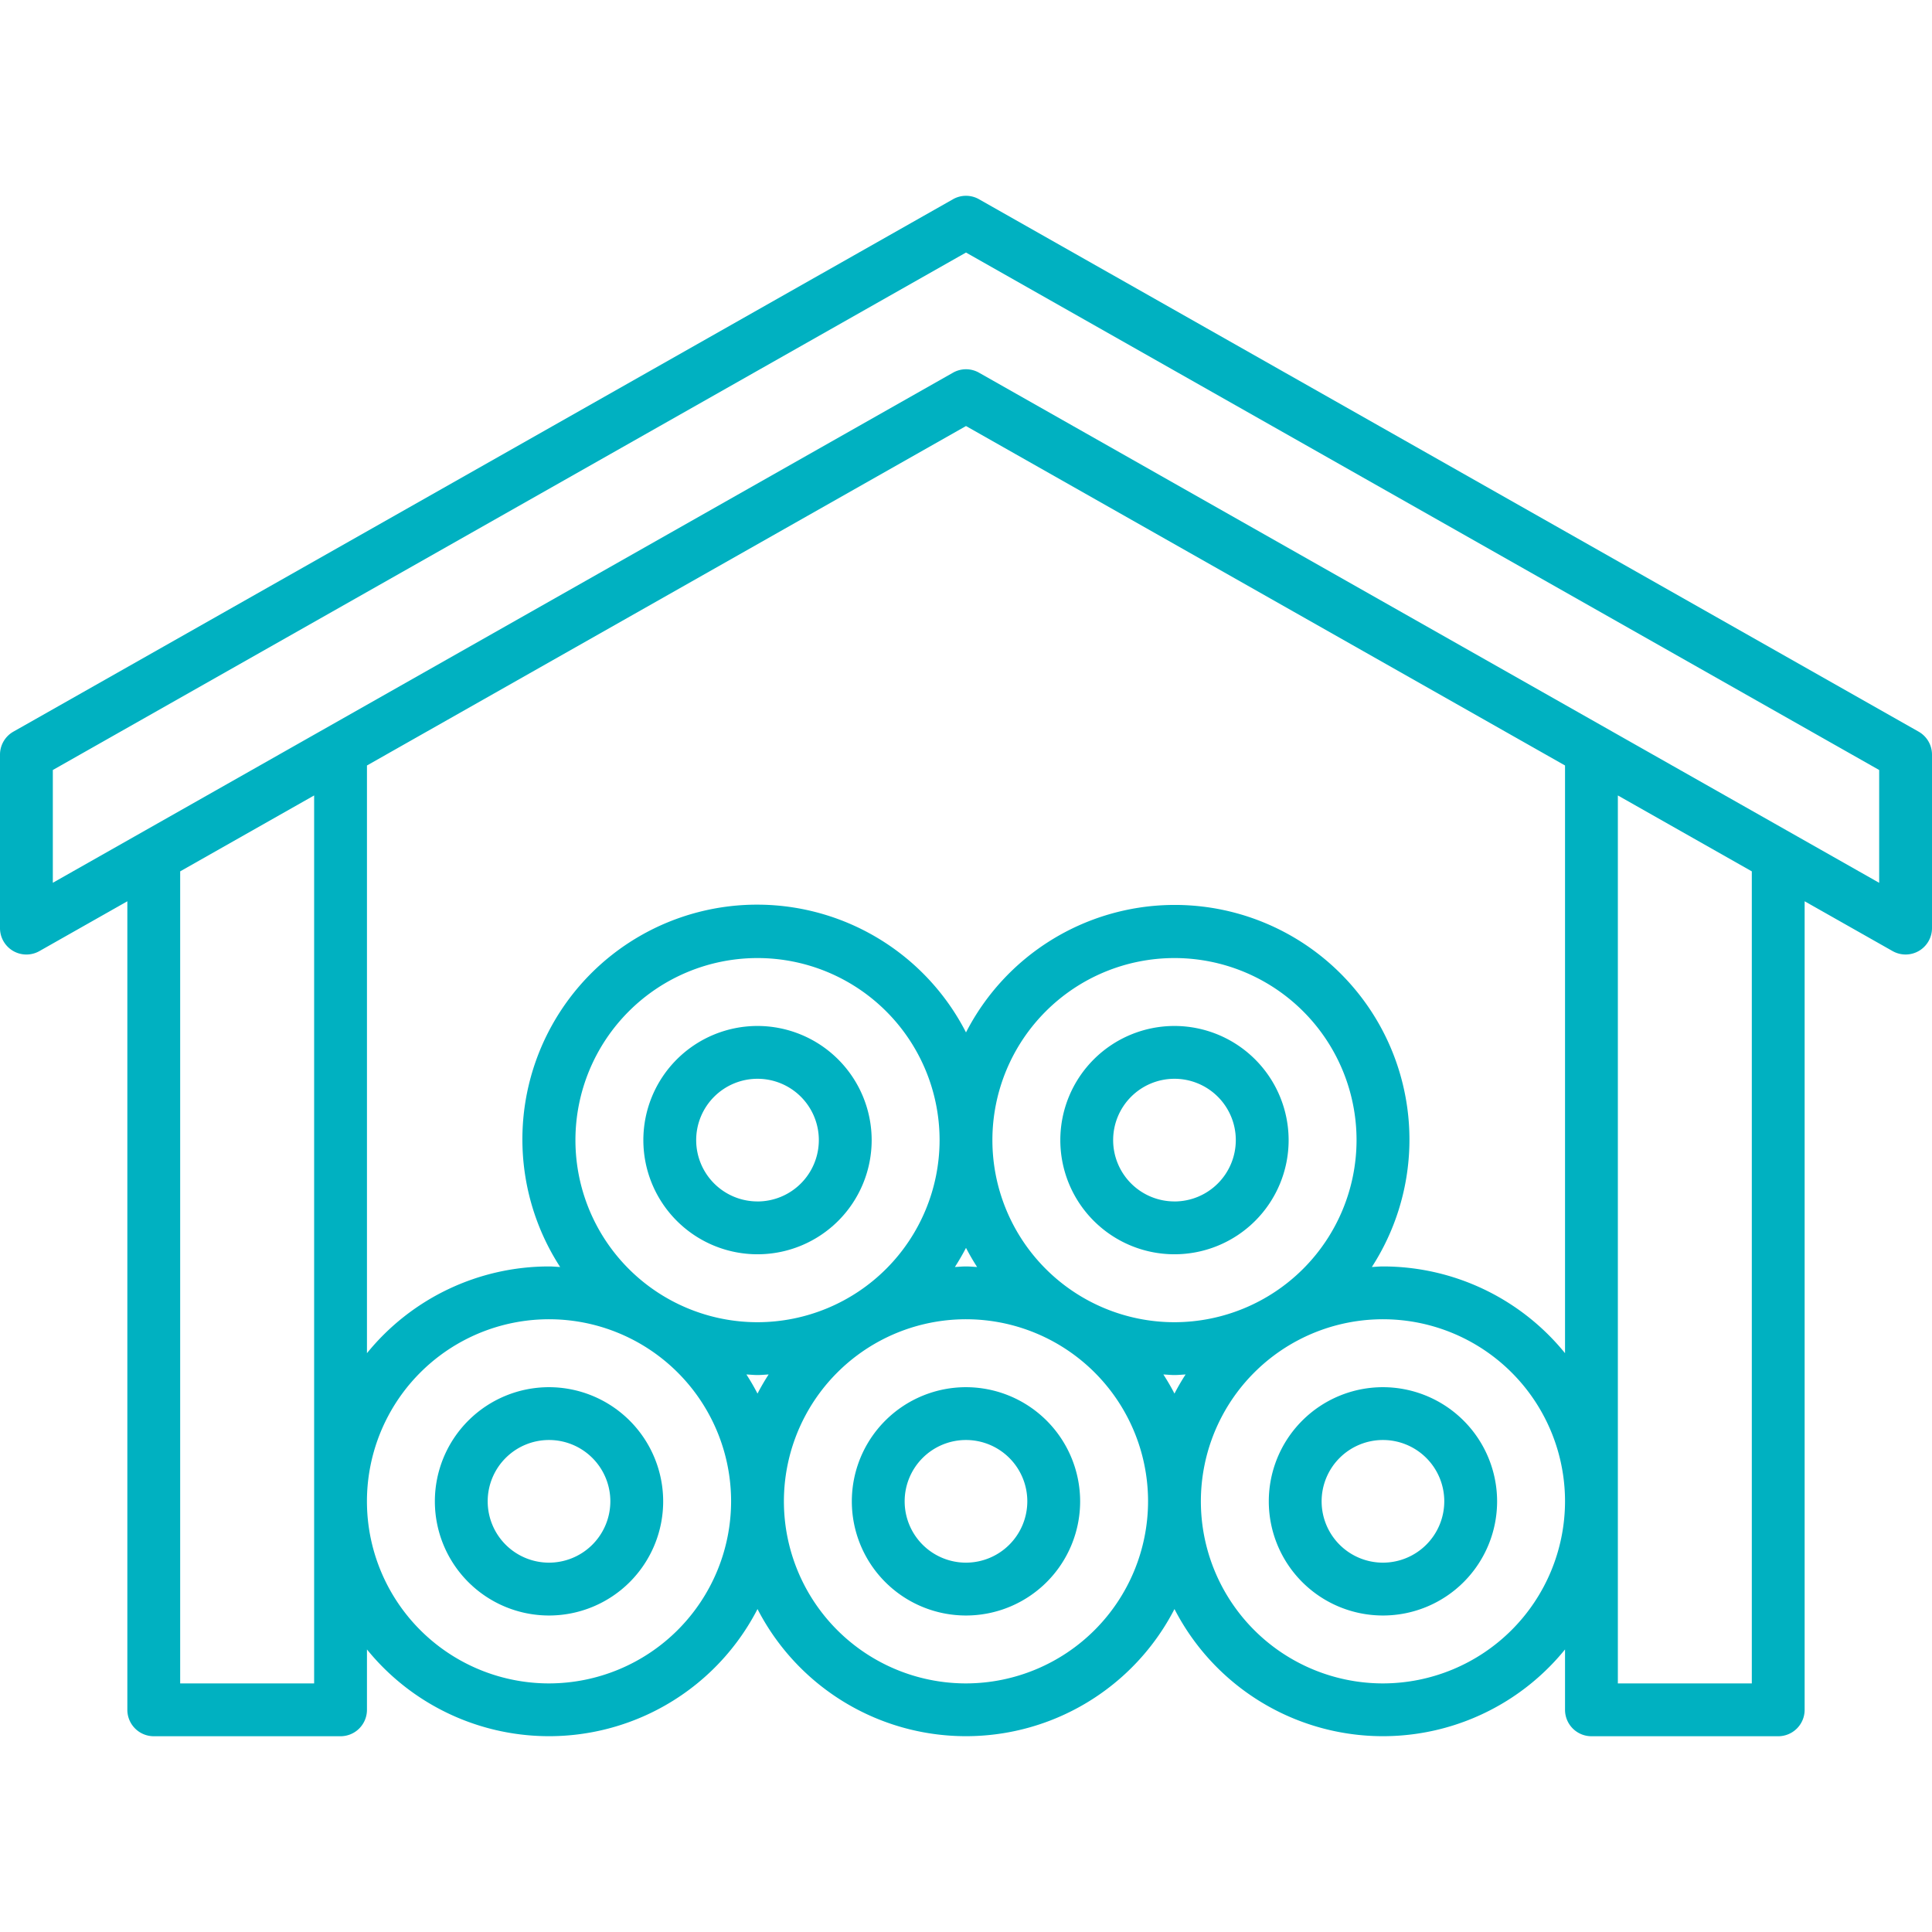
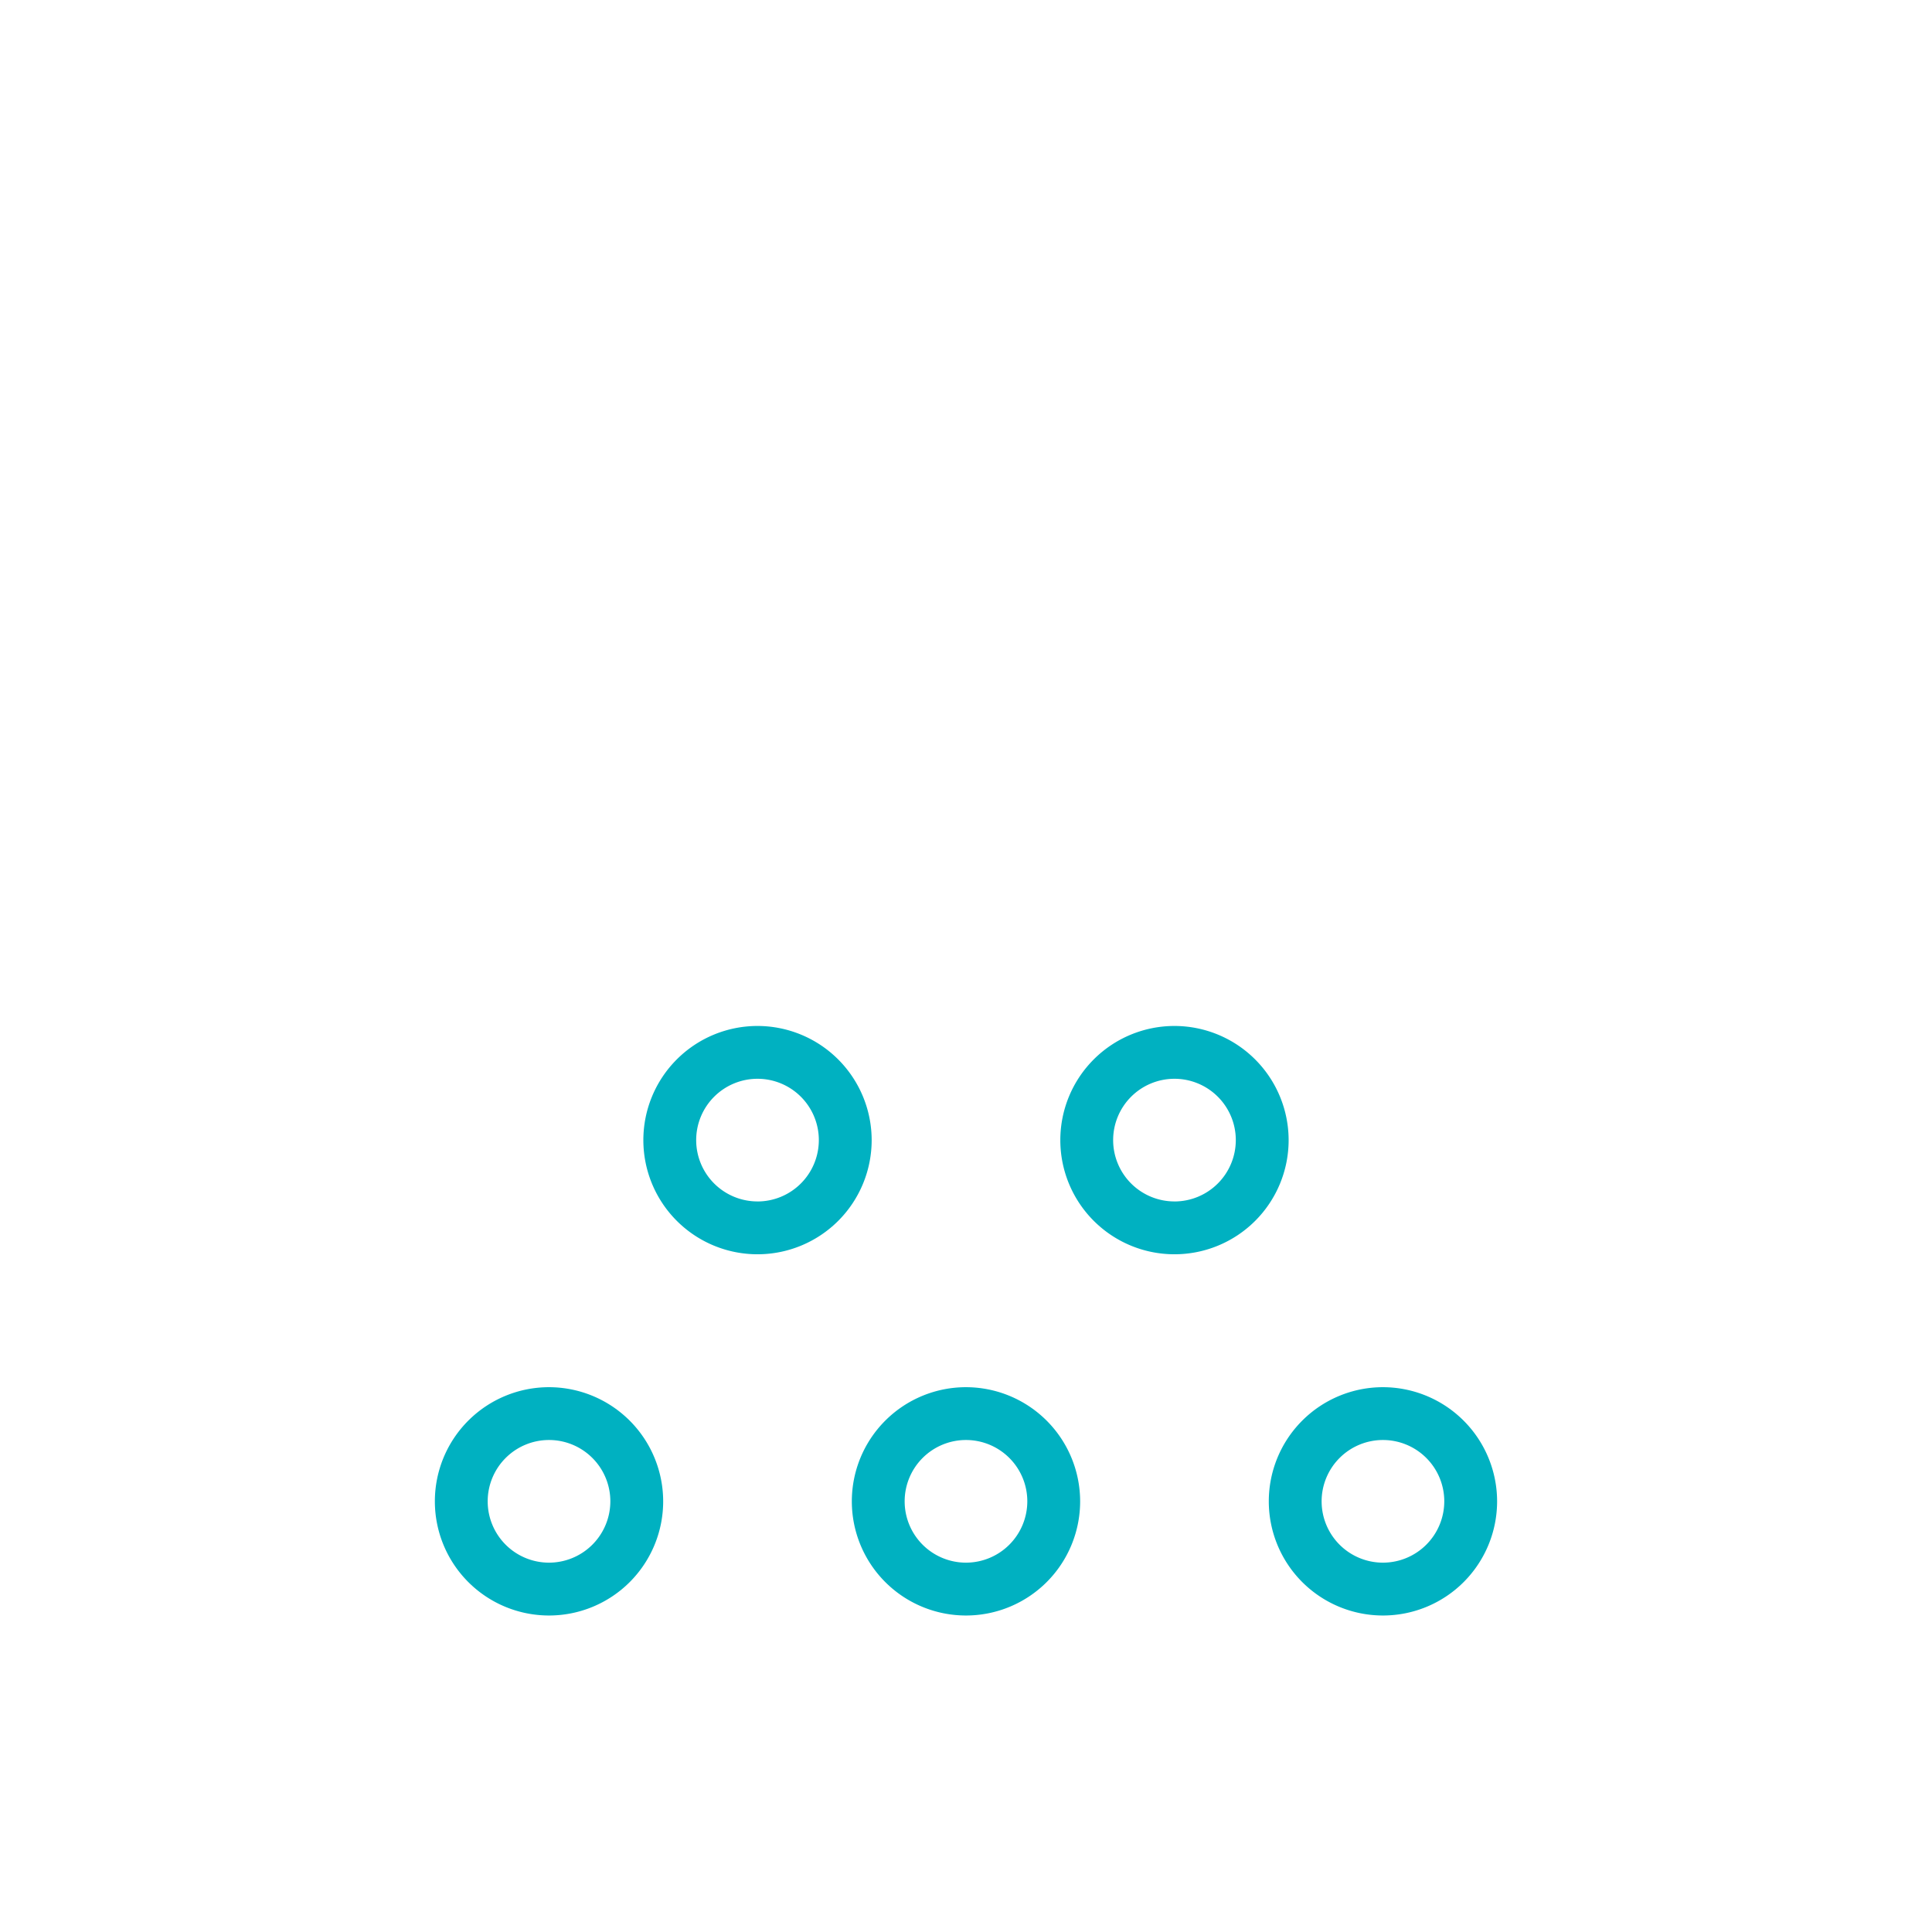
<svg xmlns="http://www.w3.org/2000/svg" version="1.1" width="512" height="512" x="0" y="0" viewBox="0 0 128 128" style="enable-background:new 0 0 512 512" xml:space="preserve" class="">
  <g>
-     <path d="M127.112 48.473 64.862 13.2a1.743 1.743 0 0 0-1.724 0L.888 48.473A1.75 1.75 0 0 0 0 50v11.489a1.749 1.749 0 0 0 2.612 1.523l5.825-3.3v53.568a1.751 1.751 0 0 0 1.75 1.75h12.375a1.75 1.75 0 0 0 1.75-1.75v-4a15.535 15.535 0 0 0 25.875-2.676 15.537 15.537 0 0 0 27.625 0 15.535 15.535 0 0 0 25.875 2.676v4a1.751 1.751 0 0 0 1.75 1.75h12.375a1.75 1.75 0 0 0 1.75-1.75V59.711l5.826 3.3A1.749 1.749 0 0 0 128 61.489V50a1.75 1.75 0 0 0-.888-1.527zm-106.3 63.057h-8.875v-53.8l8.875-5.03zM64 28.226l39.687 22.489v38.937a15.534 15.534 0 0 0-12.062-5.747c-.249 0-.491.026-.736.037A15.548 15.548 0 1 0 64 68.4a15.549 15.549 0 1 0-26.889 15.542c-.246-.011-.488-.037-.736-.037a15.536 15.536 0 0 0-12.063 5.747V50.715zM50.187 87.6A12.063 12.063 0 1 1 62.25 75.535 12.077 12.077 0 0 1 50.187 87.6zm0 3.5c.249 0 .491-.026.737-.038q-.4.615-.737 1.267-.337-.653-.736-1.267c.249.01.488.038.736.038zM64 82.675q.339.653.736 1.267c-.246-.011-.488-.037-.736-.037s-.491.026-.736.037q.396-.615.736-1.267zM77.812 87.6a12.063 12.063 0 1 1 12.063-12.065A12.077 12.077 0 0 1 77.812 87.6zm0 3.5c.249 0 .491-.026.737-.038q-.4.615-.737 1.267-.337-.653-.736-1.267c.246.01.488.038.736.038zm-41.437 20.43a12.063 12.063 0 1 1 12.062-12.063 12.077 12.077 0 0 1-12.062 12.063zm27.625 0a12.063 12.063 0 1 1 12.062-12.063A12.077 12.077 0 0 1 64 111.53zm27.625 0a12.063 12.063 0 1 1 12.062-12.063 12.077 12.077 0 0 1-12.062 12.063zm24.437-53.8v53.8h-8.875V52.7zm8.438.759L64.862 24.692a1.743 1.743 0 0 0-1.724 0L3.5 58.486v-7.471L64 16.731l60.5 34.284z" fill="#00b1c1" opacity="1" data-original="#000000" class="" />
    <path d="M36.375 91.905a7.563 7.563 0 1 0 7.562 7.562 7.571 7.571 0 0 0-7.562-7.562zm0 11.625a4.063 4.063 0 1 1 4.062-4.063 4.067 4.067 0 0 1-4.062 4.063zM64 91.905a7.563 7.563 0 1 0 7.562 7.562A7.571 7.571 0 0 0 64 91.905zm0 11.625a4.063 4.063 0 1 1 4.062-4.063A4.067 4.067 0 0 1 64 103.53zM50.187 67.973a7.563 7.563 0 1 0 7.563 7.562 7.571 7.571 0 0 0-7.563-7.562zm0 11.625a4.063 4.063 0 1 1 4.063-4.063 4.067 4.067 0 0 1-4.063 4.065zM77.812 67.973a7.563 7.563 0 1 0 7.563 7.562 7.571 7.571 0 0 0-7.563-7.562zm0 11.625a4.063 4.063 0 1 1 4.063-4.063 4.067 4.067 0 0 1-4.063 4.065zM91.625 91.905a7.563 7.563 0 1 0 7.562 7.562 7.571 7.571 0 0 0-7.562-7.562zm0 11.625a4.063 4.063 0 1 1 4.062-4.063 4.067 4.067 0 0 1-4.062 4.063z" fill="#00b1c1" opacity="1" data-original="#000000" class="" />
  </g>
</svg>